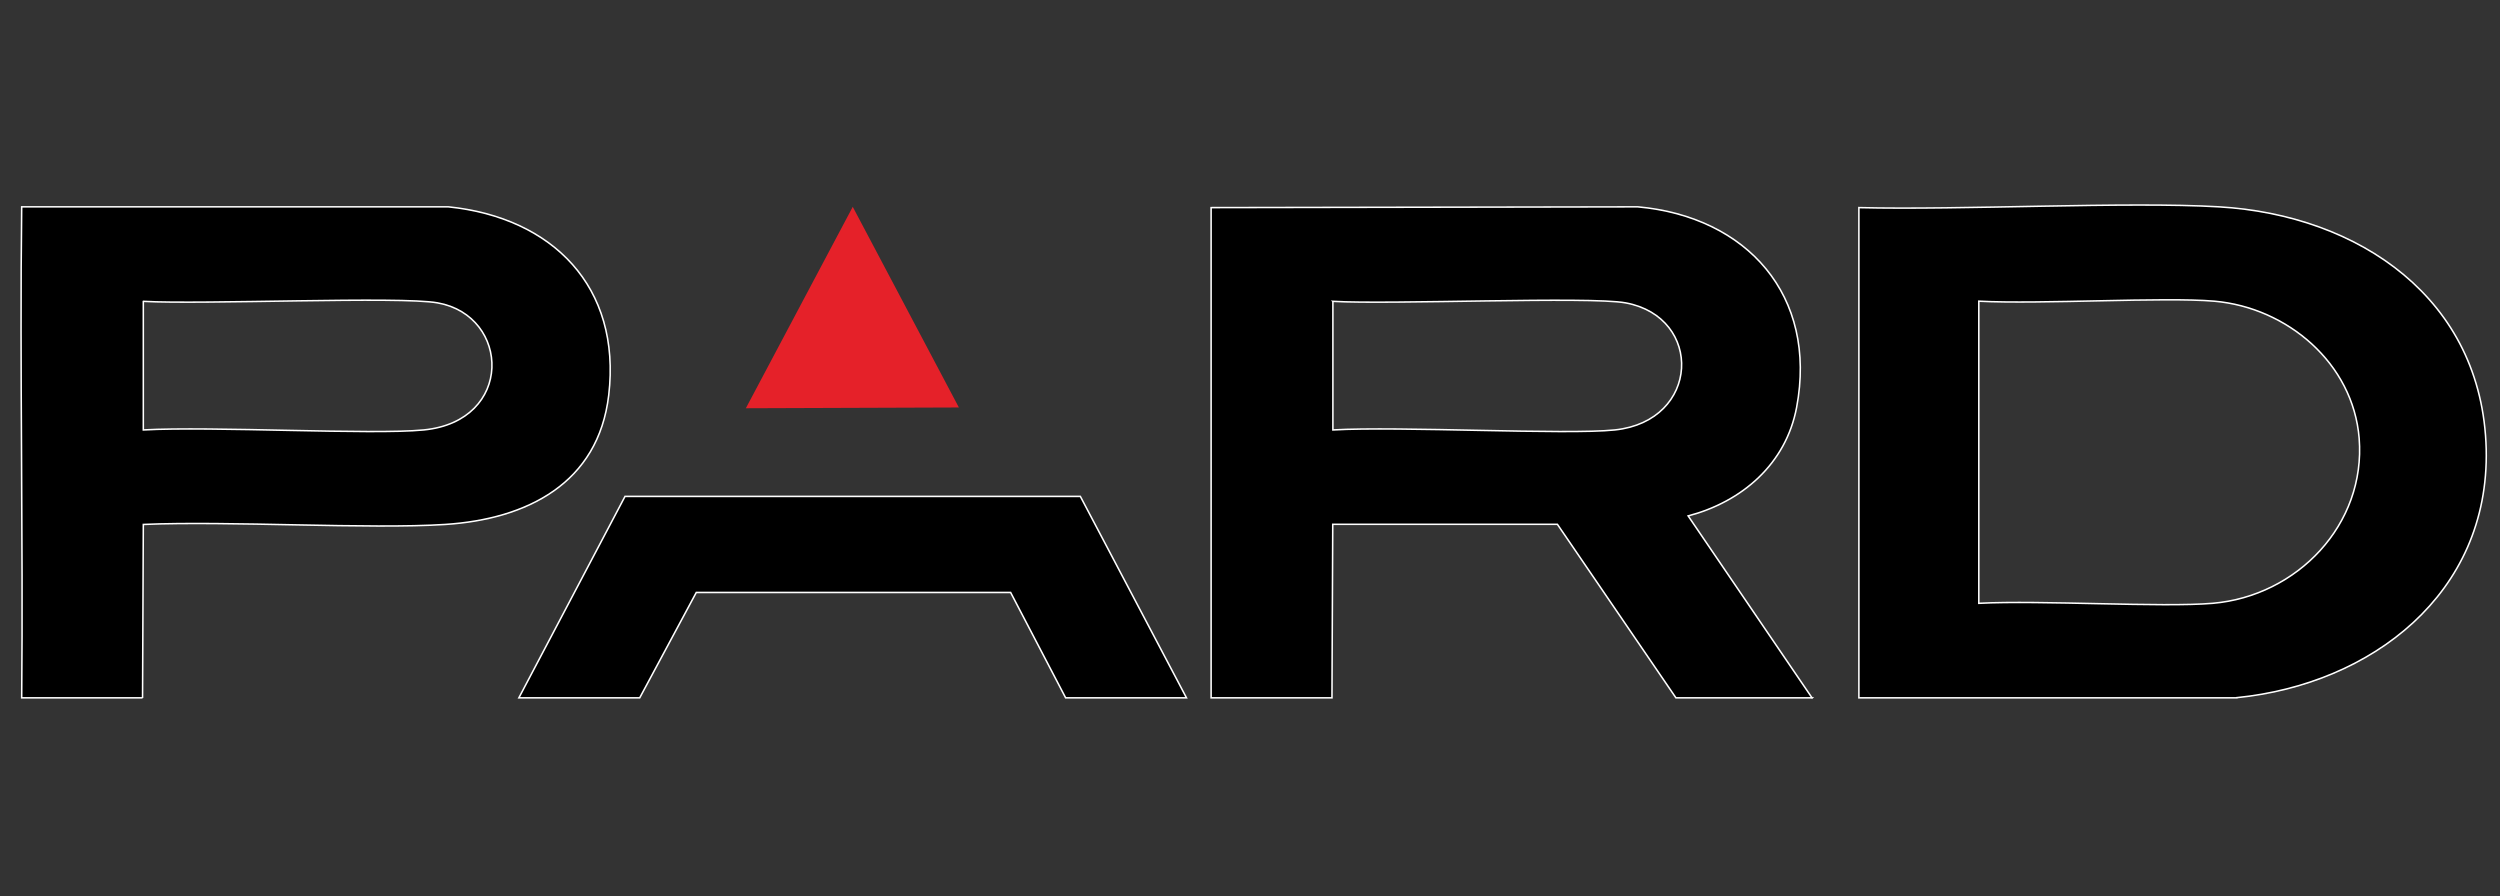
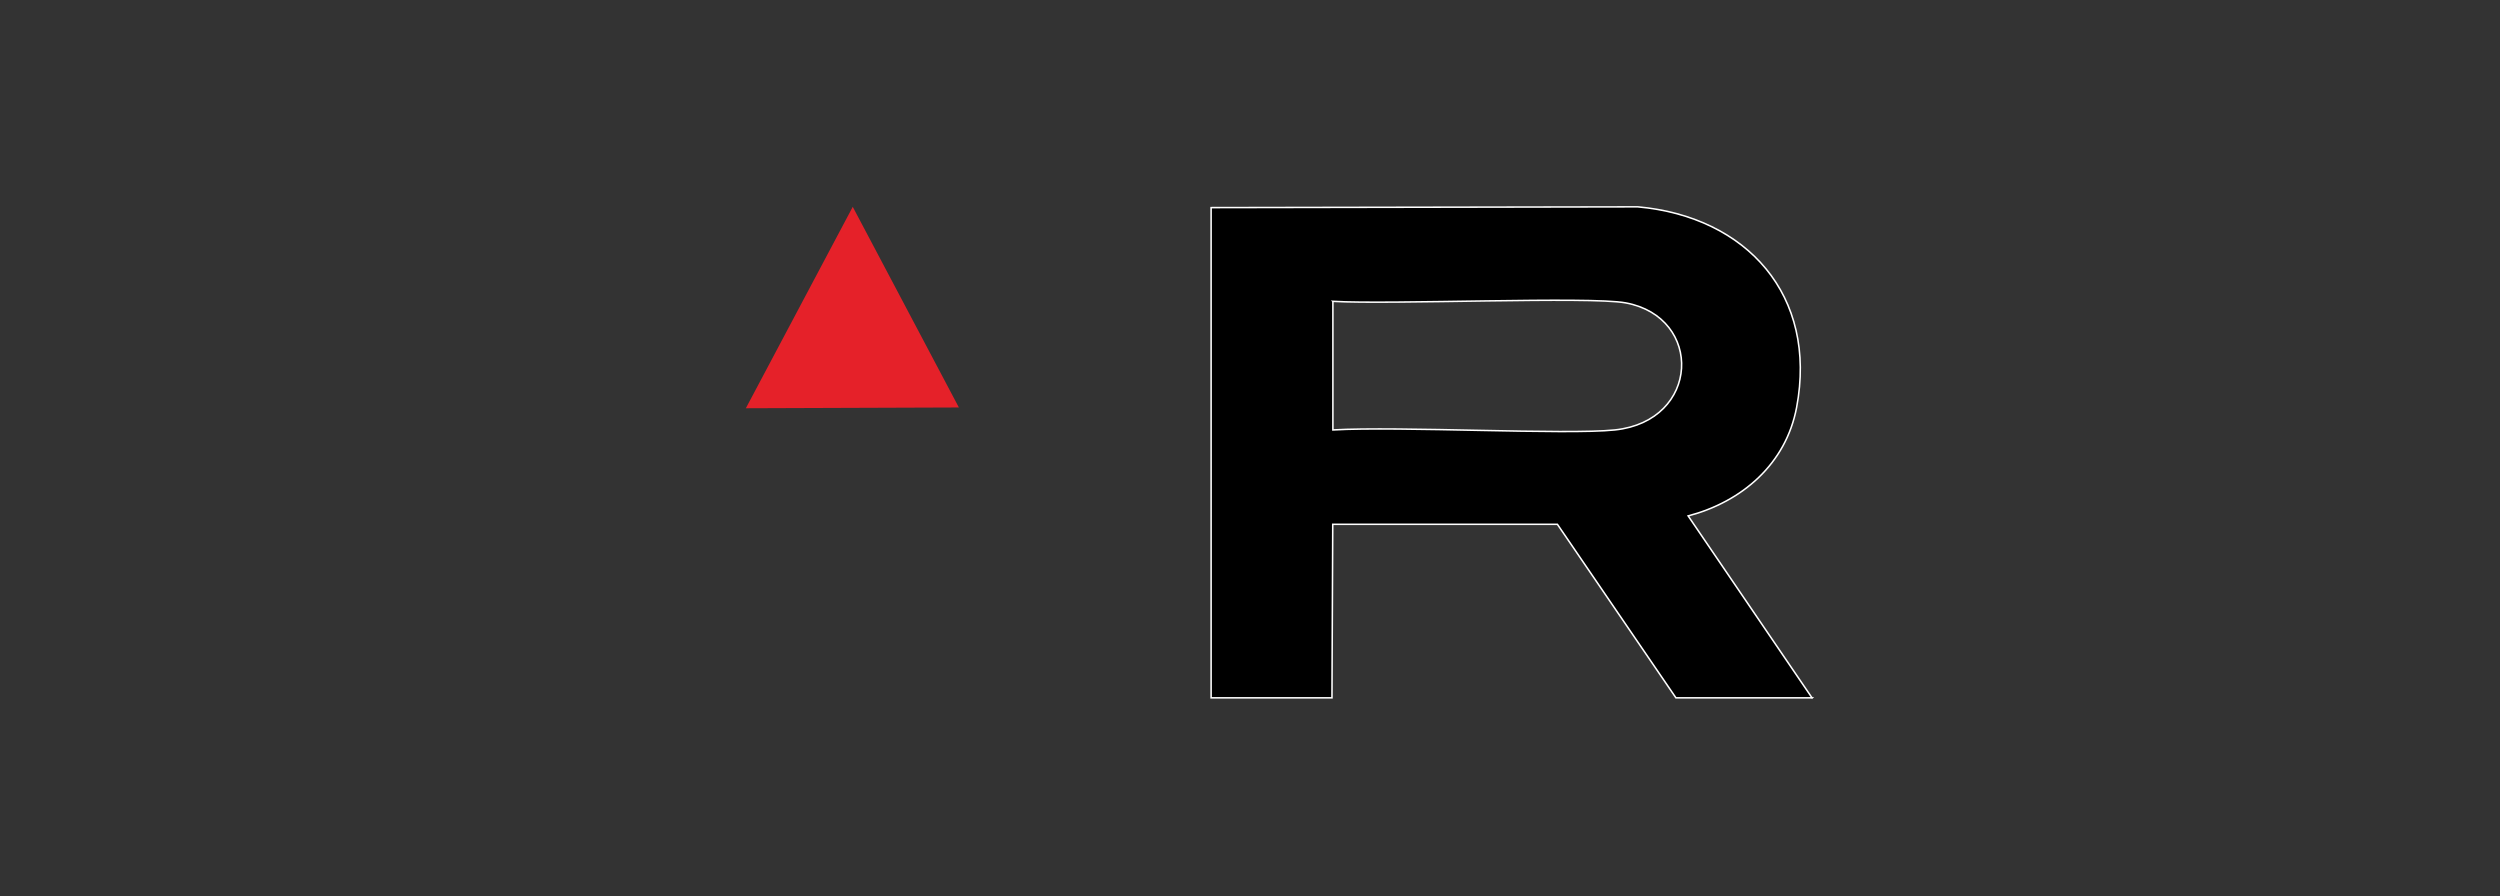
<svg xmlns="http://www.w3.org/2000/svg" version="1.1" viewBox="0 0 1613.6 578.3">
  <rect x="0" y="0" width="1613.6" height="578.3" fill="#333333" stroke="none" />
  <defs>
    <style> .cls-1 { fill: #000; stroke: #fff; stroke-miterlimit: 10; } .cls-2 { fill: #e52129; stroke-width: 0px; } </style>
  </defs>
  <g>
    <g id="Layer_1">
-       <path class="cls-1" d="M92,450.4c-26,0-52,0-78,0,1-105.6-1.3-211.3,0-316.9h275.4c67.2,6.9,111.7,51.6,103.5,121.5-6.7,57.1-52.9,80.1-105.5,83.5-49,3.2-139.6-2.4-194.9,0q-.2,56-.5,112ZM92.5,194.5v83c44.4-2.5,147.4,3.3,181,0,58.3-5.7,56-73.6,9-82-24.5-4.4-151.3,1.2-190-1Z" />
      <path class="cls-2" d="M550.4,133.5q34.2,64.7,68.5,129.5l-137.5.5q34.5-65,69-130Z" />
      <path class="cls-1" d="M1169.7,450.4c-29.3,0-58.7,0-88,0q-38.2-56-76.5-112h-145l-.5,112c-26,0-52,0-78,0V134q137.7-.2,275.4-.5c70.5,6.4,116.1,57.3,102.5,129.5-6.9,36.4-35.1,60.8-70,70q40,58.7,80,117.5ZM860.3,194.5v83c43.2-2.5,150.5,3.3,182,0,55.1-5.8,57.3-72.7,7-82-23.6-4.3-151.2,1.2-189-1Z" />
-       <path class="cls-1" d="M1443.7,450.4c-81.3,0-162.6,0-243.9,0V134c65.8,1.7,173.2-4,232.4-.5,90.3,5.3,170.1,59.3,172.5,156.4,2.2,93.4-74.2,151.7-161,160.4ZM1277.2,194.5v194.9c40.4-2.1,118.2,2.8,151,0,54.5-4.7,98.9-50.8,94.5-106.5-3.9-48.4-46.4-84.4-93.5-88.5-32.7-2.8-111.5,2.1-152,0Z" />
-       <path class="cls-1" d="M765.8,450.4c-26,0-52,0-78,0l-35.5-68h-202.9q-18.2,34-36.5,68c-26,0-52,0-78,0l68.5-130h293.9l68.5,130Z" />
    </g>
  </g>
</svg>